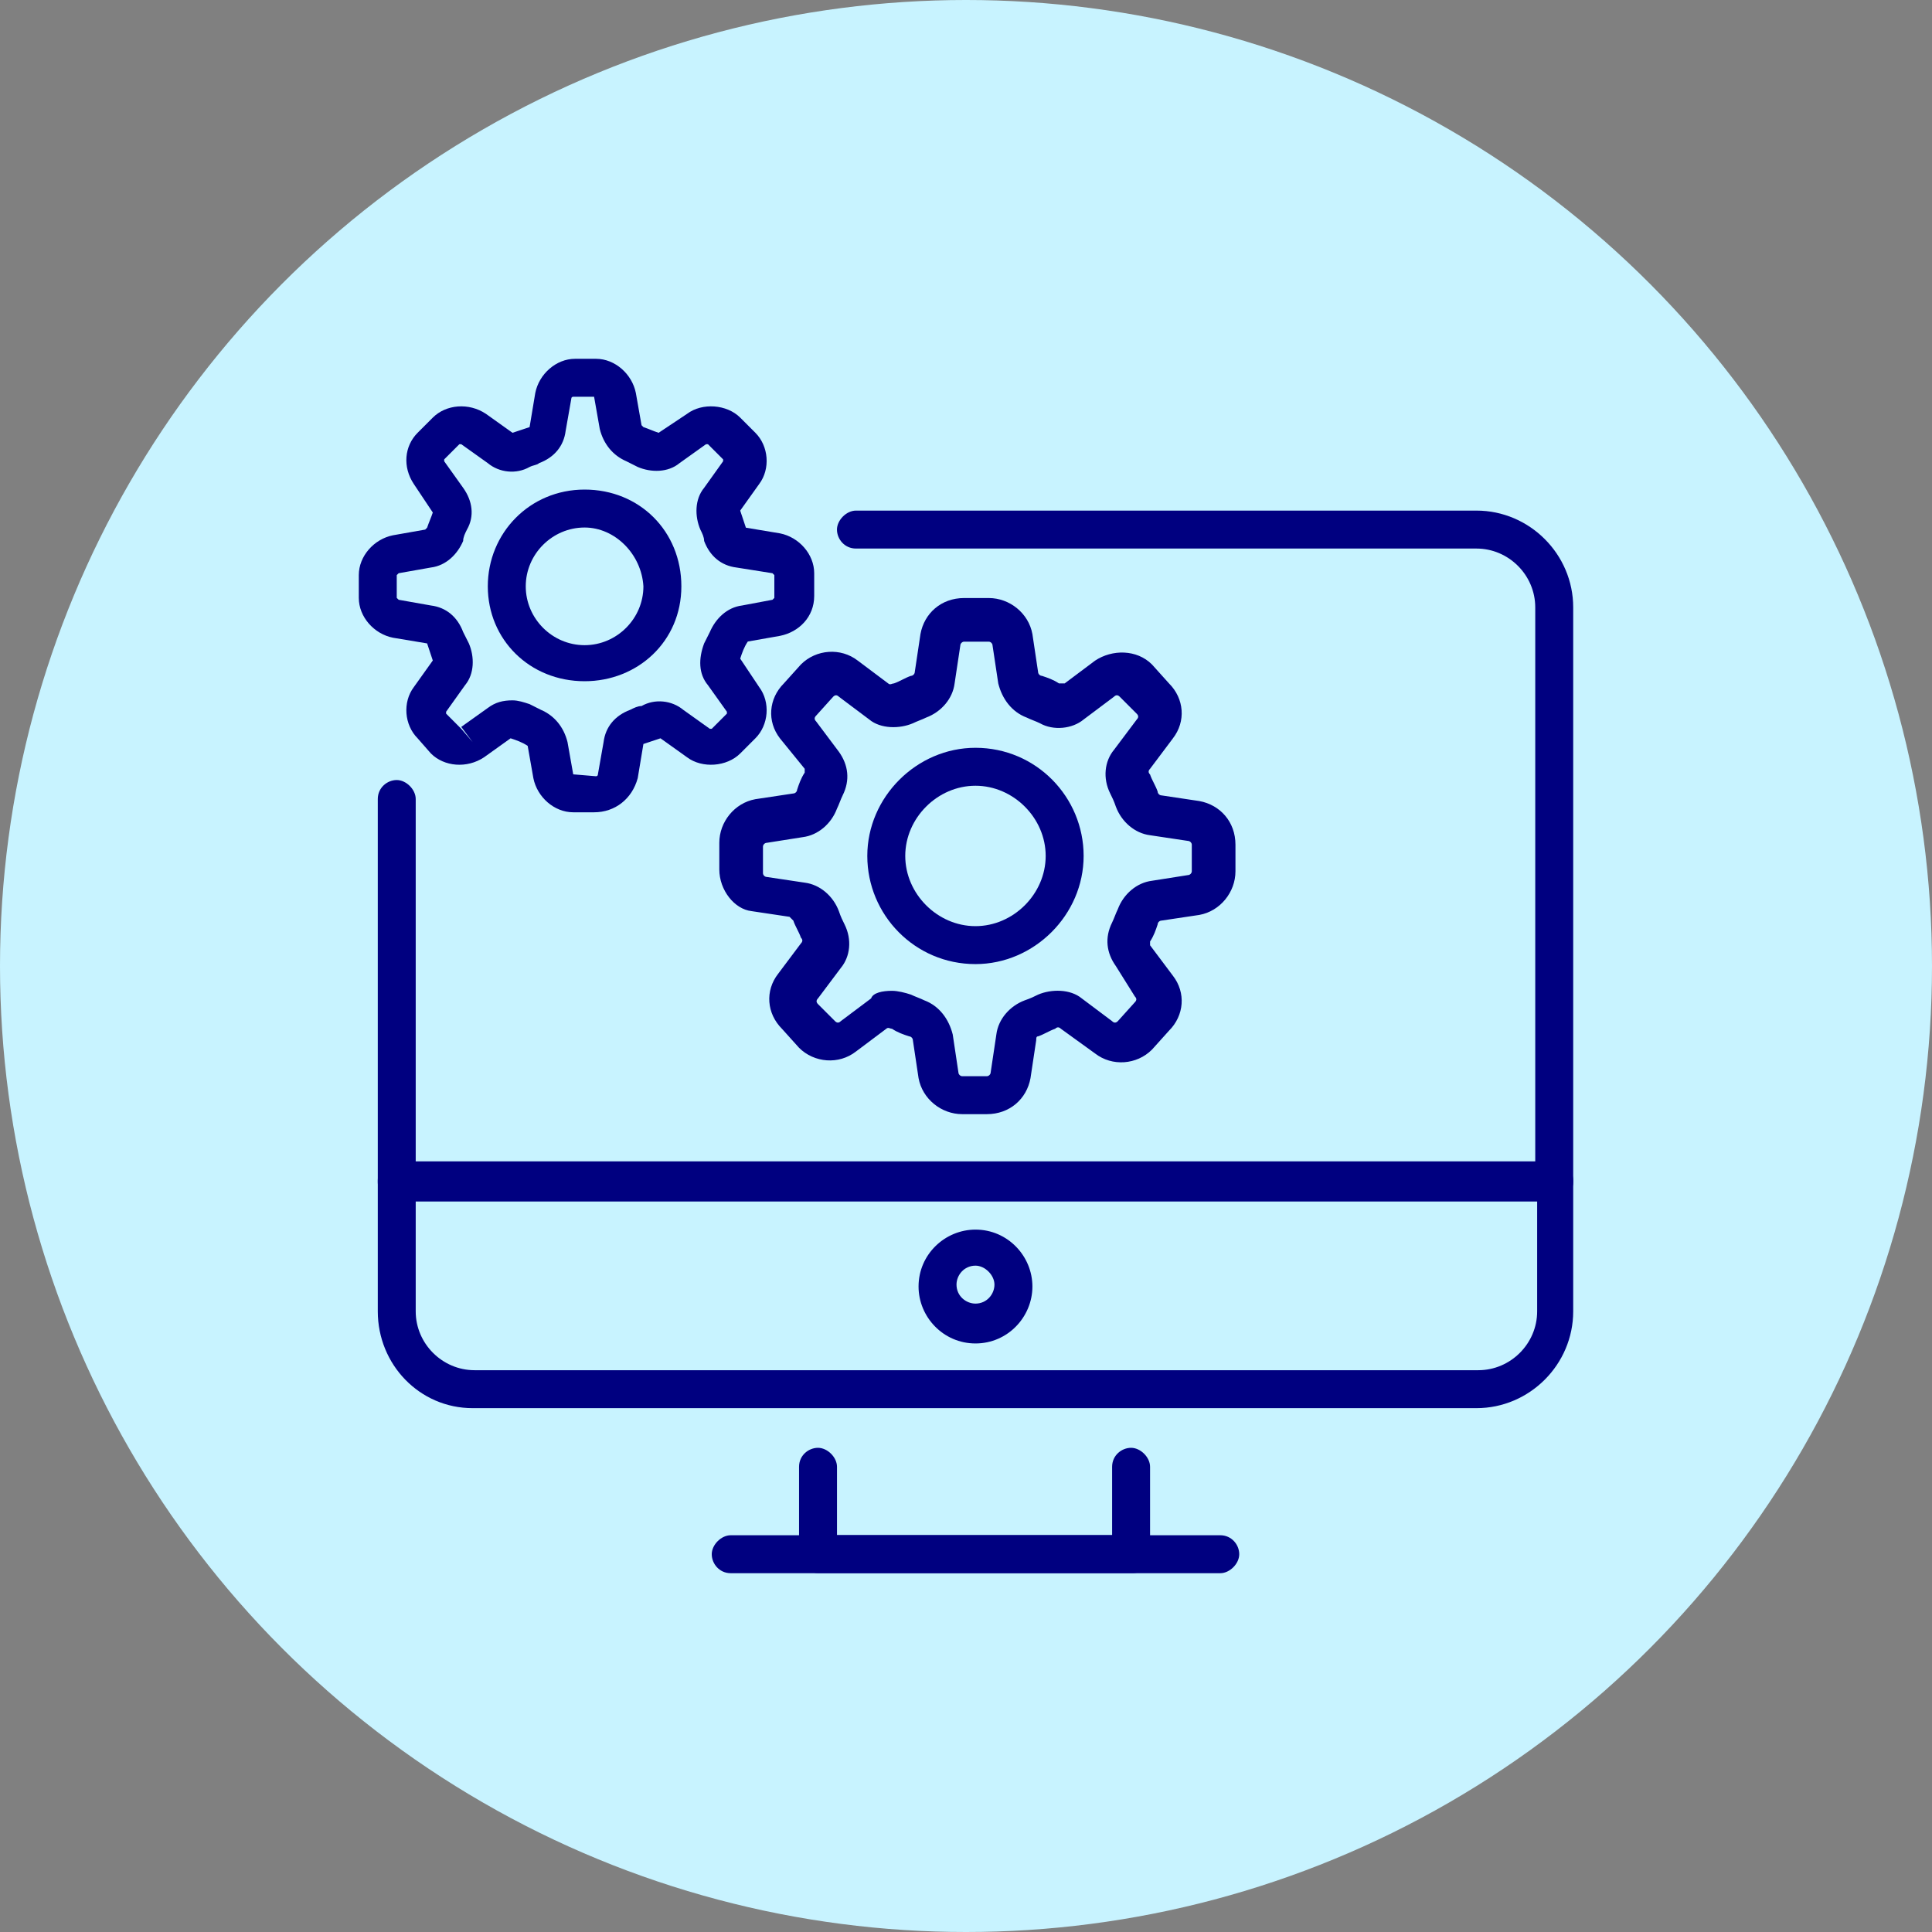
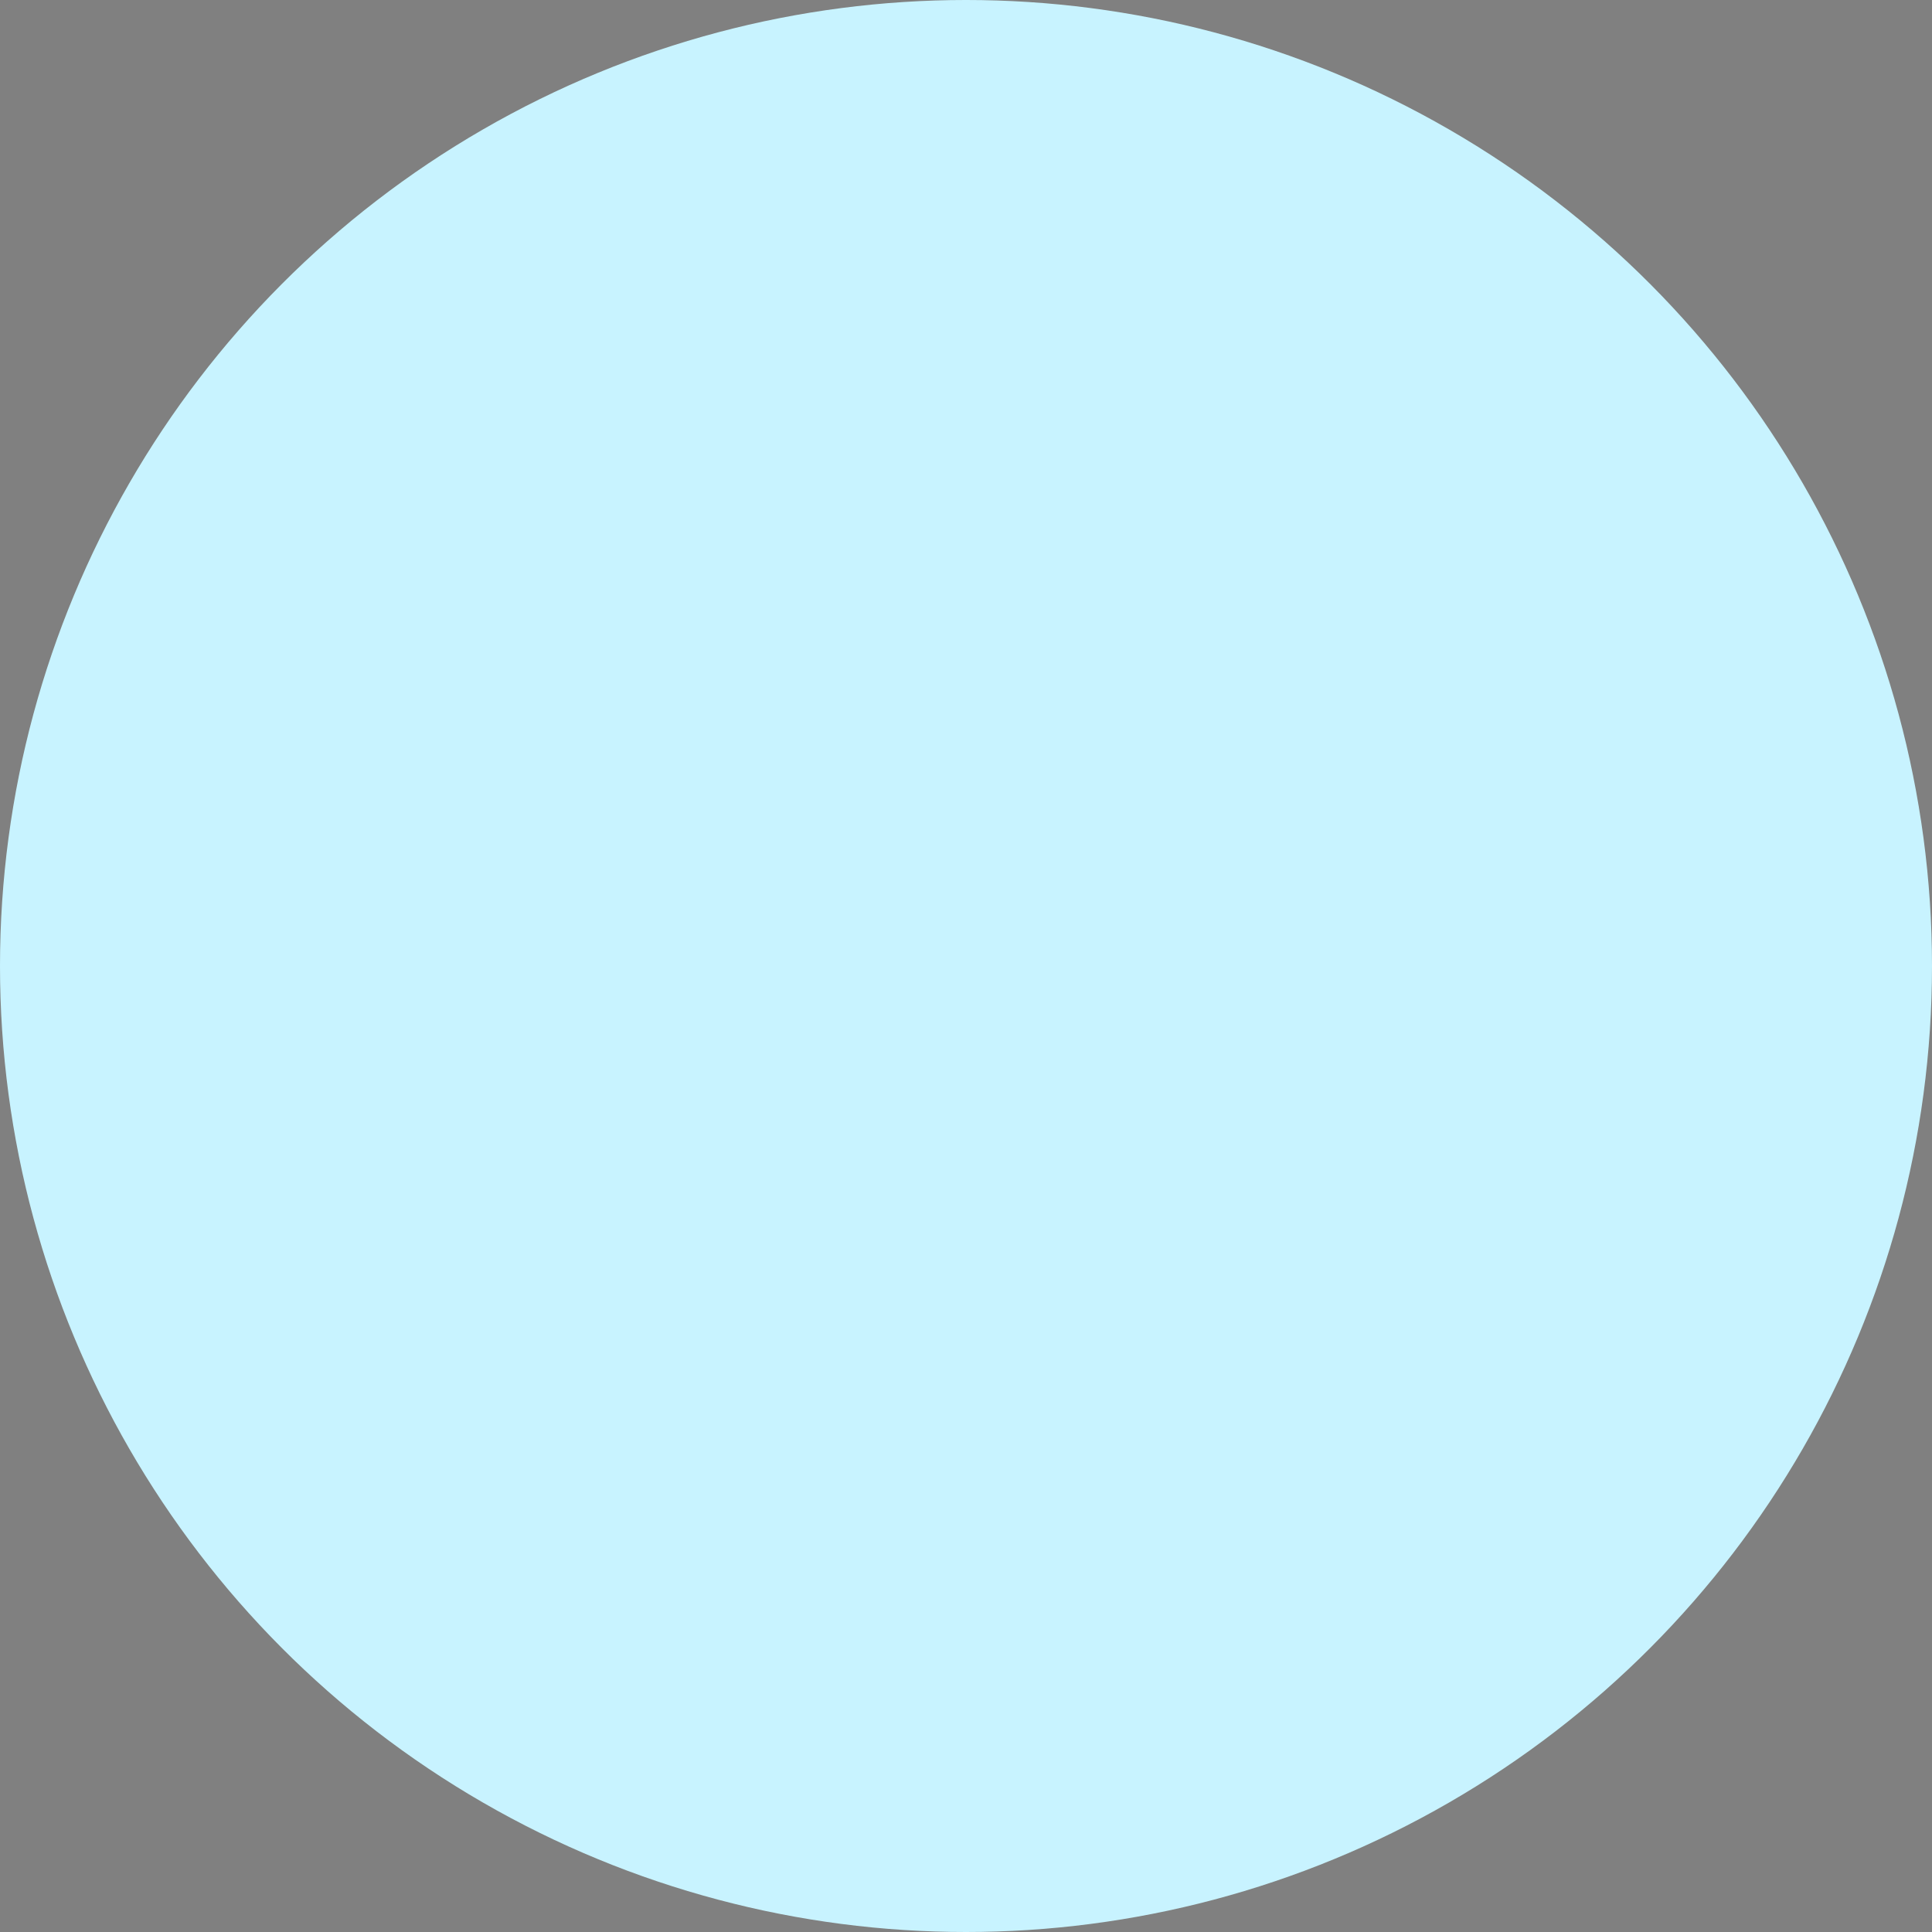
<svg xmlns="http://www.w3.org/2000/svg" width="70" height="70" viewBox="0 0 70 70" fill="none">
  <rect x="0" y="0" width="70" height="70" fill="#808080" stroke="none" />
  <circle cx="35" cy="35" r="35" fill="#C8F3FF" />
  <g clip-path="url(#clip0_4400_14428)">
-     <path d="M41.051 56.995H29.638C29.226 56.995 28.951 56.651 28.951 56.307V53.145C28.951 52.732 29.294 52.457 29.638 52.457C29.982 52.457 30.326 52.801 30.326 53.145V55.62H40.294V53.145C40.294 52.732 40.638 52.457 40.982 52.457C41.326 52.457 41.669 52.801 41.669 53.145V56.307C41.738 56.719 41.394 56.995 41.051 56.995Z" fill="#000080" />
    <path d="M44.213 57H26.475C26.063 57 25.788 56.656 25.788 56.312C25.788 55.969 26.131 55.625 26.475 55.625H44.213C44.625 55.625 44.9 55.969 44.9 56.312C44.9 56.656 44.556 57 44.213 57Z" fill="#000080" />
-     <path d="M56.312 43.525H14.375C13.963 43.525 13.688 43.181 13.688 42.837V28.95C13.688 28.538 14.031 28.262 14.375 28.262C14.719 28.262 15.062 28.606 15.062 28.95V42.081H55.625V22.006C55.625 20.837 54.663 19.875 53.494 19.875H31.012C30.6 19.875 30.325 19.531 30.325 19.188C30.325 18.844 30.669 18.5 31.012 18.5H53.494C55.419 18.5 57 20.081 57 22.006V42.837C57 43.181 56.656 43.525 56.312 43.525Z" fill="#000080" />
-     <path d="M53.494 51.02H17.125C15.2 51.02 13.688 49.438 13.688 47.513V42.77C13.688 42.357 14.031 42.082 14.375 42.082H56.312C56.725 42.082 57 42.426 57 42.77V47.513C57 49.438 55.419 51.02 53.494 51.02ZM15.062 43.526V47.513C15.062 48.682 16.025 49.645 17.194 49.645H53.562C54.731 49.645 55.694 48.682 55.694 47.513V43.526H15.062Z" fill="#000080" />
    <path d="M35.344 48.676C34.175 48.676 33.281 47.713 33.281 46.613C33.281 45.444 34.244 44.551 35.344 44.551C36.513 44.551 37.406 45.513 37.406 46.613C37.406 47.713 36.513 48.676 35.344 48.676ZM35.344 45.857C34.931 45.857 34.656 46.201 34.656 46.544C34.656 46.957 35 47.232 35.344 47.232C35.756 47.232 36.031 46.888 36.031 46.544C36.031 46.201 35.688 45.857 35.344 45.857Z" fill="#000080" />
    <path d="M35.756 40.368H34.862C34.106 40.368 33.419 39.818 33.281 39.062L33.075 37.687C33.075 37.618 33.006 37.549 32.938 37.549C32.731 37.48 32.525 37.412 32.319 37.274C32.25 37.274 32.181 37.206 32.112 37.274L31.012 38.099C30.394 38.581 29.5 38.512 28.95 37.962L28.331 37.274C27.781 36.724 27.712 35.899 28.194 35.281L29.019 34.181C29.087 34.112 29.087 34.043 29.019 33.974C28.95 33.768 28.812 33.562 28.744 33.355C28.744 33.355 28.675 33.287 28.606 33.218L27.231 33.012C26.613 32.943 26.062 32.255 26.062 31.499V30.537C26.062 29.78 26.613 29.093 27.369 28.956L28.744 28.749C28.812 28.749 28.881 28.68 28.881 28.612C28.95 28.405 29.019 28.199 29.156 27.993C29.156 27.924 29.156 27.855 29.156 27.855L28.262 26.756C27.781 26.137 27.85 25.312 28.4 24.762L29.019 24.074C29.569 23.524 30.462 23.456 31.081 23.937L32.181 24.762C32.25 24.831 32.319 24.762 32.388 24.762C32.594 24.693 32.8 24.555 33.006 24.487C33.075 24.487 33.144 24.418 33.144 24.349L33.35 22.974C33.487 22.218 34.106 21.668 34.931 21.668H35.825C36.581 21.668 37.269 22.218 37.406 22.974L37.612 24.349C37.612 24.418 37.681 24.487 37.75 24.487C37.956 24.555 38.163 24.624 38.369 24.762H38.575L39.675 23.937C40.294 23.524 41.188 23.524 41.737 24.074L42.356 24.762C42.906 25.312 42.975 26.137 42.494 26.756L41.669 27.855C41.6 27.924 41.6 27.993 41.669 28.062C41.737 28.268 41.875 28.474 41.944 28.68C41.944 28.749 42.013 28.818 42.081 28.818L43.456 29.024C44.212 29.162 44.763 29.78 44.763 30.605V31.568C44.763 32.324 44.212 33.012 43.456 33.149L42.081 33.355C42.013 33.355 41.944 33.424 41.944 33.493C41.875 33.699 41.806 33.906 41.669 34.112V34.249L42.494 35.349C42.975 35.968 42.906 36.793 42.356 37.343L41.737 38.031C41.188 38.581 40.294 38.649 39.675 38.168L38.438 37.274C38.369 37.206 38.3 37.206 38.231 37.274C38.025 37.343 37.819 37.48 37.612 37.549C37.544 37.549 37.544 37.618 37.544 37.687L37.337 39.062C37.2 39.818 36.581 40.368 35.756 40.368ZM32.319 35.899C32.525 35.899 32.8 35.968 33.006 36.037C33.144 36.105 33.35 36.174 33.487 36.243C34.038 36.449 34.381 36.931 34.519 37.48L34.725 38.855C34.725 38.924 34.794 38.993 34.862 38.993H35.756C35.825 38.993 35.894 38.924 35.894 38.855L36.1 37.48C36.169 36.931 36.581 36.449 37.131 36.243C37.337 36.174 37.475 36.105 37.612 36.037C38.094 35.831 38.781 35.831 39.194 36.174L40.294 36.999C40.362 37.068 40.431 37.068 40.5 36.999L41.119 36.312C41.188 36.243 41.188 36.174 41.119 36.105L40.431 35.005C40.087 34.524 40.019 33.974 40.294 33.424C40.362 33.287 40.431 33.081 40.5 32.943C40.706 32.393 41.188 31.98 41.737 31.912L43.044 31.706C43.112 31.706 43.181 31.637 43.181 31.568V30.605C43.181 30.537 43.112 30.468 43.044 30.468L41.669 30.262C41.119 30.193 40.638 29.78 40.431 29.23C40.362 29.024 40.294 28.887 40.225 28.749C39.95 28.199 40.019 27.581 40.362 27.168L41.188 26.068C41.256 25.999 41.256 25.93 41.188 25.862L40.569 25.243C40.5 25.174 40.431 25.174 40.362 25.243L39.263 26.068C38.85 26.412 38.163 26.48 37.681 26.206C37.544 26.137 37.337 26.068 37.2 25.999C36.65 25.793 36.306 25.312 36.169 24.762L35.962 23.387C35.962 23.318 35.894 23.249 35.825 23.249H34.931C34.862 23.249 34.794 23.318 34.794 23.387L34.587 24.762C34.519 25.312 34.106 25.793 33.556 25.999C33.419 26.068 33.212 26.137 33.075 26.206C32.594 26.412 31.906 26.412 31.494 26.068L30.394 25.243C30.325 25.174 30.256 25.174 30.188 25.243L29.569 25.93C29.5 25.999 29.5 26.068 29.569 26.137L30.394 27.237C30.738 27.718 30.806 28.268 30.531 28.818C30.462 28.956 30.394 29.162 30.325 29.299C30.119 29.849 29.637 30.262 29.087 30.331L27.781 30.537C27.712 30.537 27.644 30.605 27.644 30.674V31.637C27.644 31.706 27.712 31.774 27.781 31.774L29.156 31.98C29.706 32.049 30.188 32.462 30.394 33.012C30.462 33.218 30.531 33.355 30.6 33.493C30.875 34.043 30.806 34.662 30.462 35.074L29.637 36.174C29.569 36.243 29.569 36.312 29.637 36.38L30.256 36.999C30.325 37.068 30.394 37.068 30.462 36.999L31.562 36.174C31.631 35.968 31.975 35.899 32.319 35.899Z" fill="#000080" />
    <path d="M35.343 34.931C33.143 34.931 31.424 33.144 31.424 31.012C31.424 28.881 33.212 27.094 35.343 27.094C37.543 27.094 39.262 28.881 39.262 31.012C39.262 33.144 37.474 34.931 35.343 34.931ZM35.343 28.469C33.968 28.469 32.799 29.637 32.799 31.012C32.799 32.388 33.968 33.556 35.343 33.556C36.718 33.556 37.887 32.388 37.887 31.012C37.887 29.637 36.718 28.469 35.343 28.469Z" fill="#000080" />
    <path d="M21.525 29.431H20.769C20.081 29.431 19.462 28.881 19.325 28.194L19.119 27.025C18.913 26.887 18.706 26.819 18.5 26.75L17.538 27.438C16.919 27.85 16.094 27.781 15.613 27.3L15.131 26.75C14.65 26.269 14.581 25.444 14.994 24.894L15.681 23.931C15.613 23.725 15.544 23.519 15.475 23.312L14.238 23.106C13.55 22.969 13 22.35 13 21.663V20.837C13 20.15 13.55 19.531 14.238 19.394L15.406 19.188L15.475 19.119C15.544 18.913 15.613 18.775 15.681 18.569L14.994 17.538C14.581 16.919 14.65 16.163 15.131 15.681L15.681 15.131C16.163 14.65 16.988 14.581 17.606 14.994L18.569 15.681C18.775 15.613 18.981 15.544 19.188 15.475L19.394 14.238C19.531 13.55 20.15 13 20.837 13H21.594C22.281 13 22.9 13.55 23.038 14.238L23.244 15.406L23.312 15.475C23.519 15.544 23.656 15.613 23.863 15.681L24.894 14.994C25.444 14.581 26.337 14.65 26.819 15.131L27.369 15.681C27.85 16.163 27.919 16.988 27.506 17.538L26.819 18.5C26.887 18.706 26.956 18.913 27.025 19.119L28.262 19.325C28.95 19.462 29.5 20.081 29.5 20.769V21.594C29.5 22.35 28.95 22.9 28.262 23.038L27.094 23.244C26.956 23.45 26.887 23.656 26.819 23.863L27.506 24.894C27.919 25.444 27.85 26.269 27.369 26.75L26.819 27.3C26.337 27.781 25.444 27.85 24.894 27.438L23.931 26.75C23.725 26.819 23.519 26.887 23.312 26.956L23.106 28.194C22.9 28.95 22.281 29.431 21.525 29.431ZM18.569 25.375C18.775 25.375 18.981 25.444 19.188 25.512C19.325 25.581 19.462 25.65 19.6 25.719C20.081 25.925 20.425 26.337 20.562 26.887L20.769 28.056L21.594 28.125C21.594 28.125 21.663 28.125 21.663 28.056L21.869 26.887C21.938 26.337 22.281 25.925 22.831 25.719C22.969 25.65 23.106 25.581 23.244 25.581C23.725 25.306 24.344 25.375 24.756 25.719L25.719 26.406H25.788L26.337 25.856V25.788L25.65 24.825C25.306 24.413 25.306 23.863 25.512 23.312C25.581 23.175 25.65 23.038 25.719 22.9C25.925 22.419 26.337 22.006 26.887 21.938L27.988 21.731L28.056 21.663V20.837L27.988 20.769L26.681 20.562C26.131 20.494 25.719 20.15 25.512 19.6C25.512 19.462 25.444 19.325 25.375 19.188C25.169 18.706 25.169 18.087 25.512 17.675L26.2 16.712V16.644L25.65 16.094H25.581L24.619 16.781C24.206 17.125 23.587 17.125 23.106 16.919C22.969 16.85 22.831 16.781 22.694 16.712C22.212 16.506 21.869 16.094 21.731 15.544L21.525 14.375H20.769C20.769 14.375 20.7 14.375 20.7 14.444L20.494 15.613C20.425 16.163 20.081 16.575 19.531 16.781C19.462 16.85 19.325 16.85 19.188 16.919C18.706 17.194 18.087 17.125 17.675 16.781L16.712 16.094H16.644L16.094 16.644V16.712L16.781 17.675C17.125 18.156 17.194 18.706 16.919 19.188C16.85 19.325 16.781 19.462 16.781 19.6C16.575 20.081 16.163 20.494 15.613 20.562L14.444 20.769L14.375 20.837V21.663L14.444 21.731L15.613 21.938C16.163 22.006 16.575 22.35 16.781 22.9L16.988 23.312C17.194 23.794 17.194 24.413 16.85 24.825L16.163 25.788V25.856L16.712 26.406L17.125 26.887L16.712 26.337L17.675 25.65C17.95 25.444 18.225 25.375 18.569 25.375Z" fill="#000080" />
    <path d="M21.181 24.682C19.187 24.682 17.674 23.169 17.674 21.244C17.674 19.32 19.187 17.738 21.181 17.738C23.174 17.738 24.687 19.251 24.687 21.244C24.687 23.238 23.106 24.682 21.181 24.682ZM21.181 19.113C20.012 19.113 19.049 20.076 19.049 21.244C19.049 22.413 20.012 23.376 21.181 23.376C22.349 23.376 23.312 22.413 23.312 21.244C23.243 20.076 22.281 19.113 21.181 19.113Z" fill="#000080" />
  </g>
  <defs>
    <clipPath id="clip0_4400_14428">
-       <rect width="44" height="44" fill="white" transform="translate(13 13)" />
-     </clipPath>
+       </clipPath>
  </defs>
</svg>